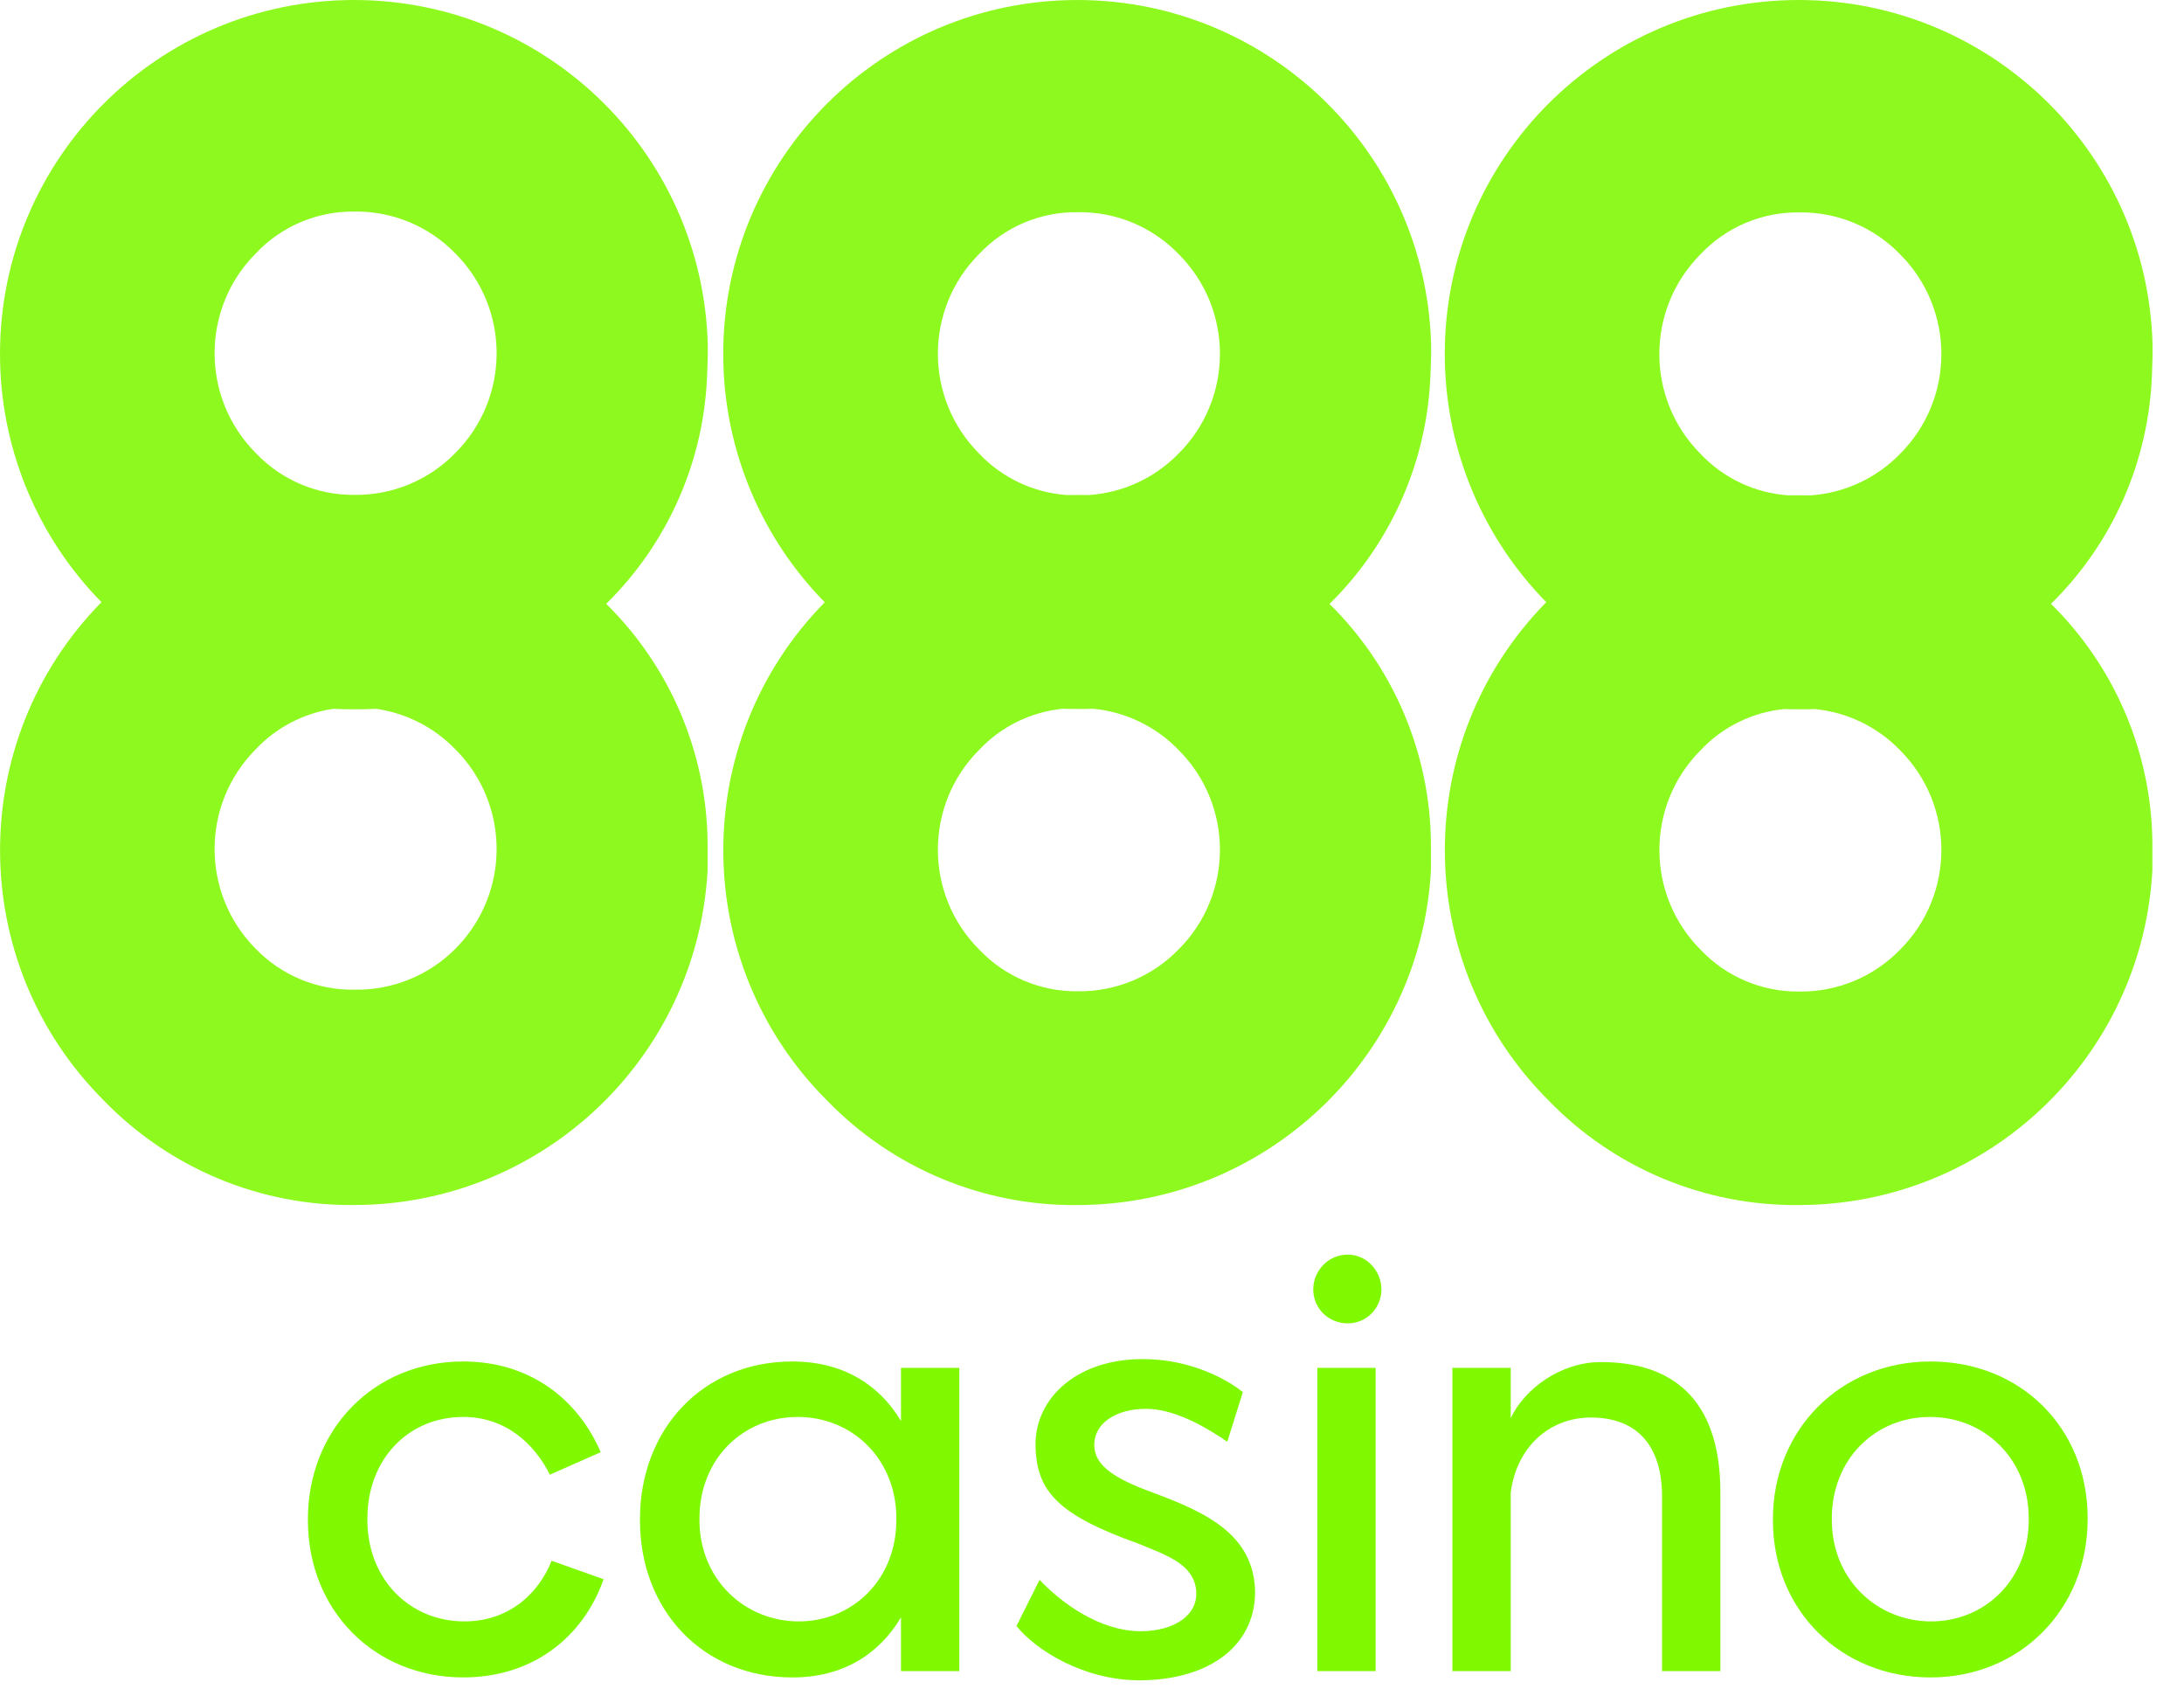
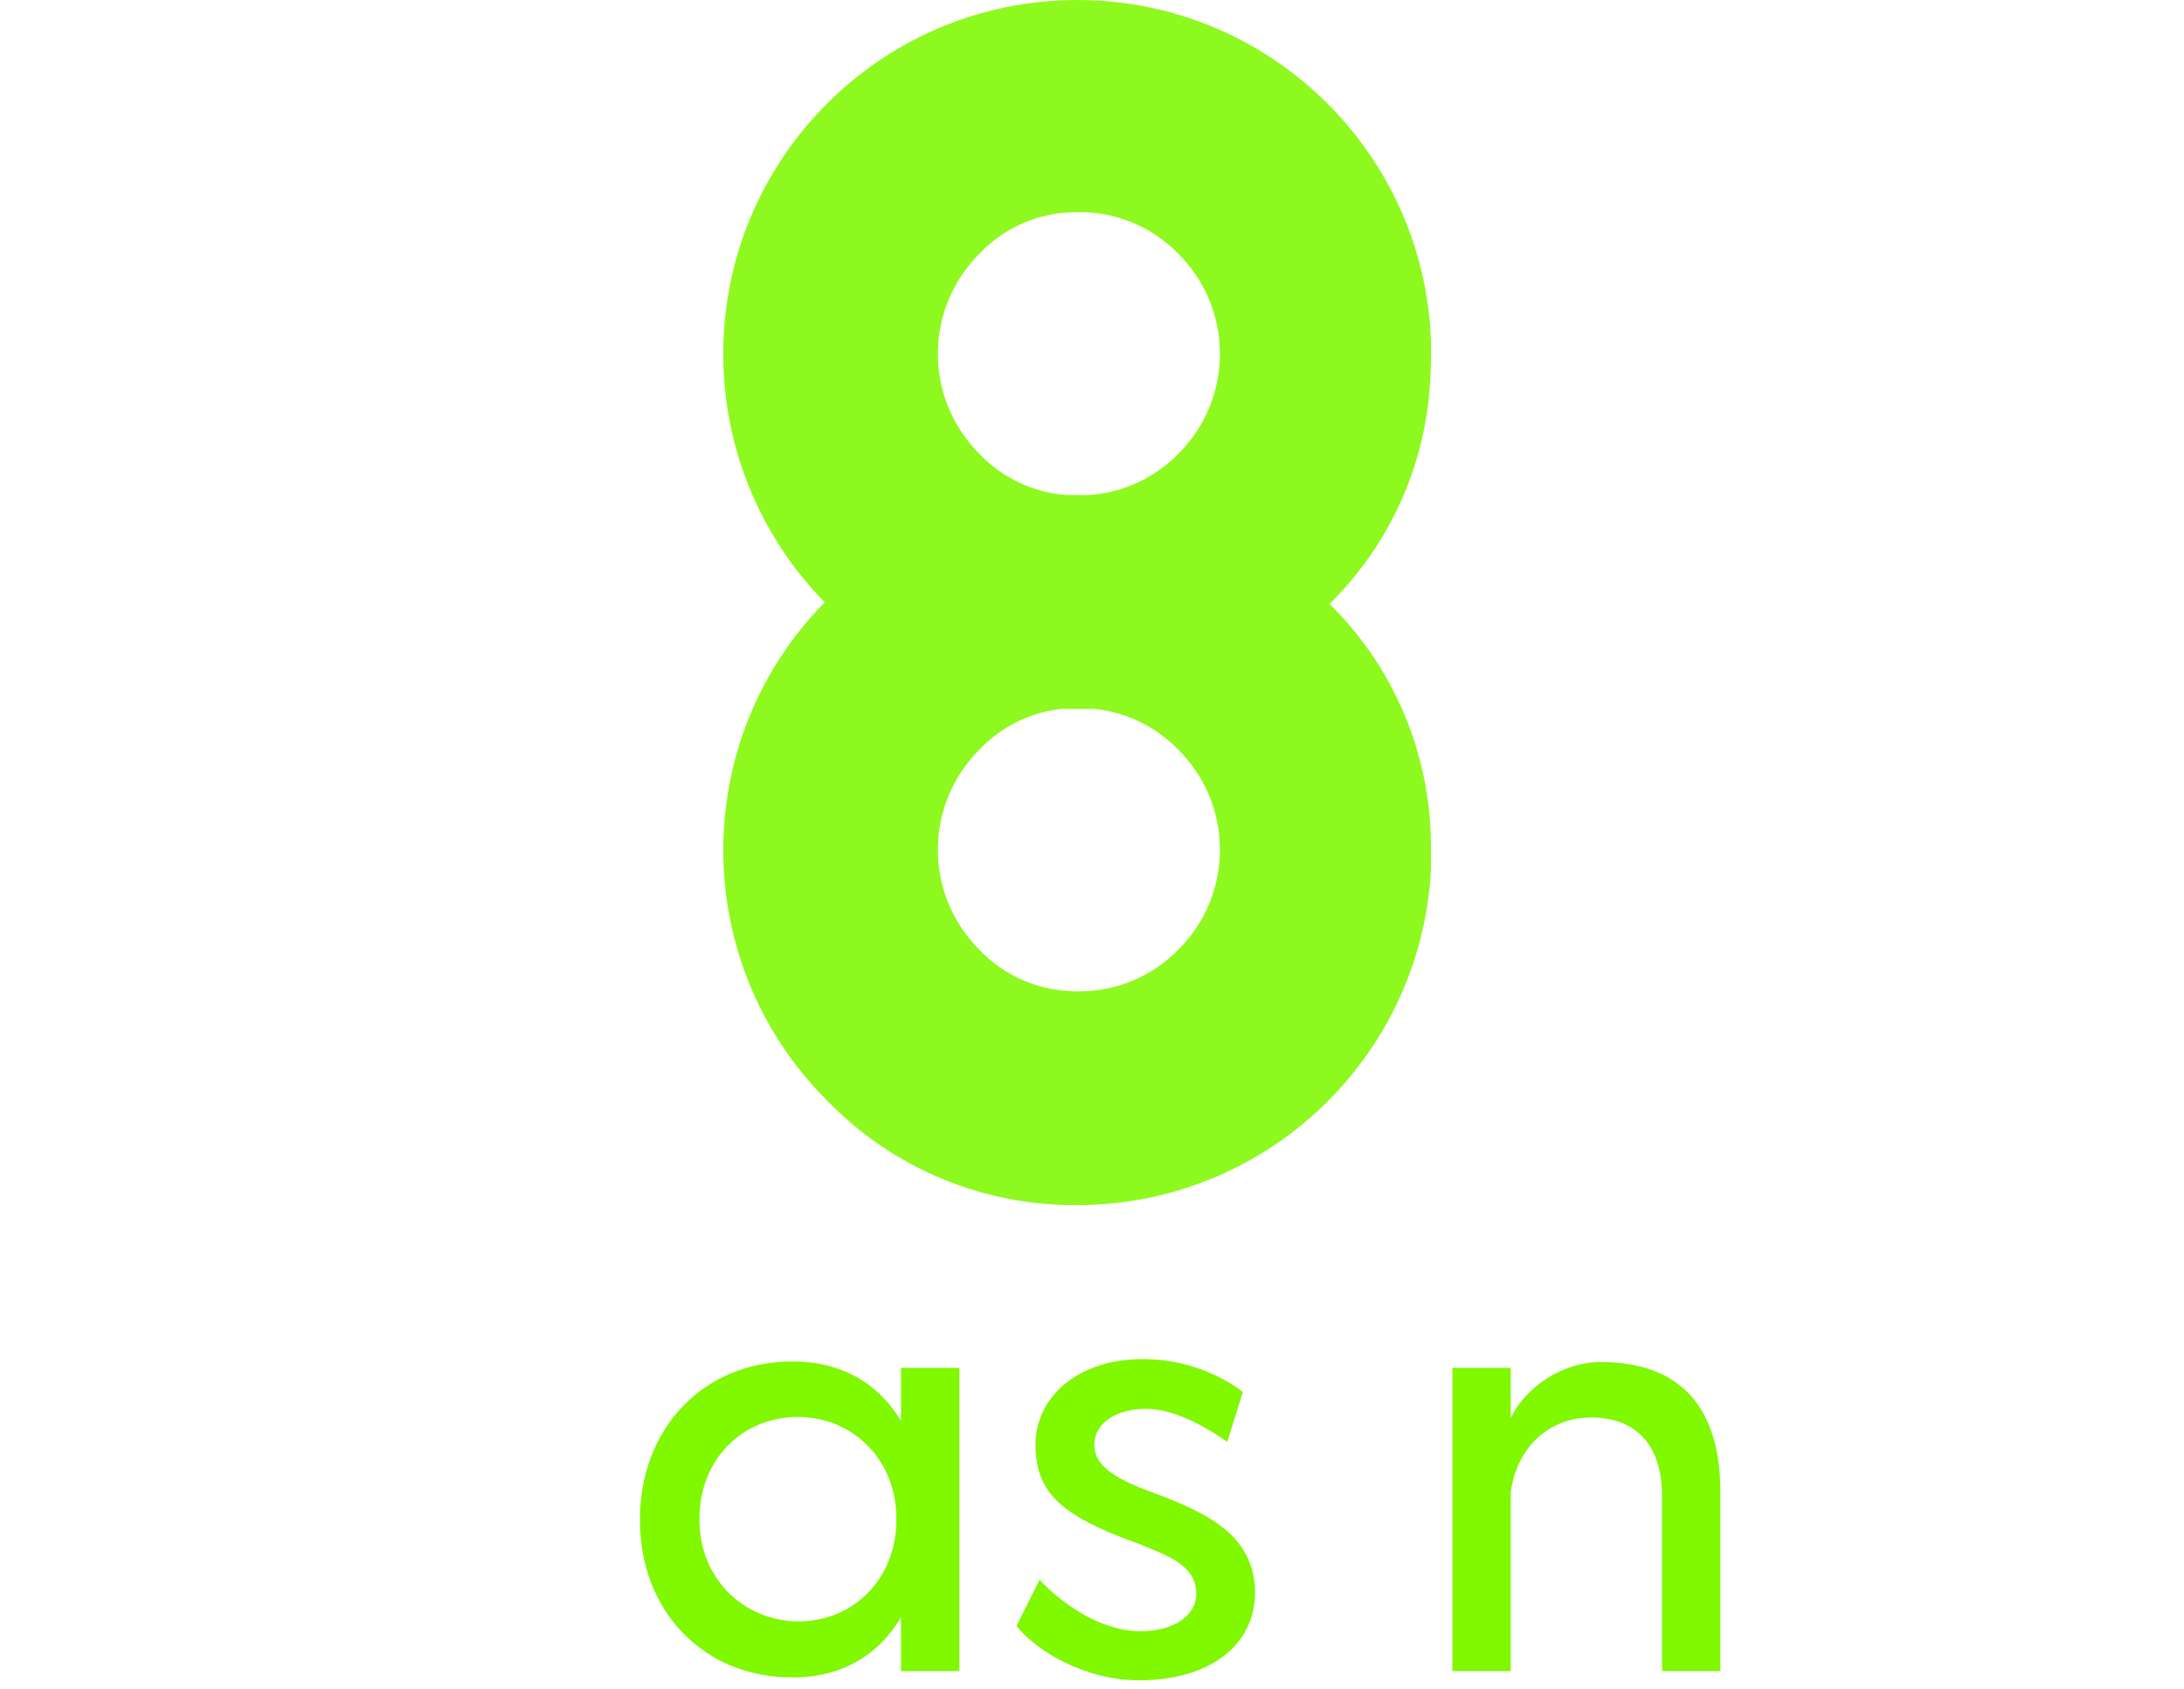
<svg xmlns="http://www.w3.org/2000/svg" width="150" height="116" viewBox="0 0 150 116" fill="none">
  <g clip-path="url(#clip0_1516_1892)">
-     <path d="M41.257 99.718L37.766 101.263C36.695 99.122 34.711 97.298 31.816 97.298C28.047 97.298 25.232 100.193 25.232 104.277V104.357C25.232 108.482 28.167 111.337 31.896 111.337C34.91 111.337 36.973 109.473 37.887 107.174L41.456 108.442C40.028 112.487 36.537 115.184 31.817 115.184C25.709 115.184 21.148 110.583 21.148 104.396V104.317C21.148 98.169 25.67 93.489 31.817 93.489C36.34 93.489 39.672 96.029 41.257 99.718Z" fill="#7FF800" />
    <path d="M65.888 93.926V114.75H61.881V111.061C60.374 113.599 57.876 115.186 54.425 115.186C48.277 115.186 43.953 110.584 43.953 104.398V104.319C43.953 98.17 48.238 93.49 54.425 93.49C57.834 93.49 60.373 95.037 61.881 97.577V93.927L65.888 93.926ZM61.564 104.278C61.564 100.194 58.55 97.299 54.782 97.299C51.013 97.299 48.039 100.194 48.039 104.278V104.359C48.039 108.483 51.172 111.338 54.86 111.338C58.549 111.338 61.564 108.483 61.564 104.359V104.278Z" fill="#7FF800" />
    <path d="M85.361 95.594L84.29 99.003C83.258 98.289 80.919 96.782 78.816 96.743C76.634 96.704 75.01 97.775 75.167 99.44C75.286 100.471 76.159 101.344 78.659 102.295C82.268 103.644 85.955 105.032 86.195 109.039C86.352 112.807 83.3 115.346 78.302 115.385C74.414 115.385 71.162 113.322 69.813 111.657L71.398 108.484C72.866 110.03 75.444 111.975 78.3 112.014C80.76 112.014 82.346 110.825 82.148 109.158C81.949 107.334 79.926 106.738 78.26 106.025C72.669 104.041 71.2 102.415 71.121 99.321C71.042 95.95 74.095 93.174 78.856 93.332C81.711 93.41 84.132 94.601 85.361 95.594Z" fill="#7FF800" />
-     <path d="M94.877 88.533C94.877 89.842 93.845 90.872 92.575 90.872C91.226 90.872 90.195 89.841 90.195 88.533C90.195 87.303 91.187 86.152 92.575 86.152C93.885 86.152 94.877 87.302 94.877 88.533ZM94.481 114.75H90.474V93.926H94.481V114.75Z" fill="#7FF800" />
    <path d="M118.157 102.455V114.75H114.152V102.771C114.152 99.202 112.367 97.338 109.273 97.338C106.377 97.338 104.156 99.401 103.758 102.494V114.75H99.753V93.926H103.758V97.378C104.71 95.354 107.21 93.53 109.945 93.53C115.46 93.53 118.157 96.703 118.157 102.455Z" fill="#7FF800" />
-     <path d="M121.766 104.398V104.319C121.766 98.17 126.405 93.49 132.594 93.49C138.782 93.49 143.382 98.052 143.382 104.239V104.319C143.382 110.506 138.741 115.186 132.594 115.186C126.447 115.186 121.766 110.584 121.766 104.398ZM139.337 104.359V104.278C139.337 100.194 136.322 97.299 132.554 97.299C128.785 97.299 125.811 100.194 125.811 104.278V104.359C125.811 108.483 128.944 111.338 132.633 111.338C136.321 111.338 139.337 108.483 139.337 104.359Z" fill="#7FF800" />
-     <path opacity="0.88" d="M23.703 0.008C10.28 0.344 -0.328 11.497 0.008 24.918C0.162 31.076 2.647 36.947 6.963 41.341L6.956 41.349L6.963 41.356C-2.38 50.871 -2.307 66.141 7.128 75.567C11.641 80.227 17.873 82.824 24.36 82.746C37.251 82.72 47.884 72.643 48.598 59.772V57.862C48.537 51.69 46.033 45.794 41.634 41.464C45.886 37.283 48.37 31.628 48.57 25.669C48.583 25.166 48.612 24.736 48.612 24.32V23.703C48.277 10.28 37.125 -0.328 23.703 0.008ZM17.569 17.398C19.327 15.536 21.785 14.495 24.346 14.527C26.95 14.491 29.454 15.53 31.268 17.398C35.054 21.182 35.057 27.319 31.274 31.105C31.272 31.108 31.271 31.109 31.268 31.112C29.451 32.975 26.95 34.013 24.346 33.983C21.787 34.008 19.331 32.968 17.569 31.112C13.795 27.319 13.795 21.191 17.569 17.398ZM31.273 65.152C31.273 65.152 31.269 65.156 31.267 65.158C29.437 66.994 26.937 68.006 24.346 67.958C21.797 68.002 19.343 66.988 17.569 65.158C13.795 61.366 13.795 55.238 17.569 51.445C18.989 49.94 20.866 48.973 22.884 48.673C23.37 48.696 23.857 48.708 24.346 48.703C24.846 48.709 25.344 48.698 25.84 48.673C27.891 48.971 29.805 49.938 31.268 51.446C35.054 55.23 35.056 61.366 31.273 65.152Z" fill="#7FF800" />
-     <path opacity="0.88" d="M147.842 24.334V23.702C147.506 10.28 136.354 -0.328 122.931 0.008C109.509 0.343 98.9 11.497 99.237 24.918C99.391 31.076 101.878 36.947 106.193 41.343L106.186 41.35L106.193 41.358C96.85 50.873 96.924 66.142 106.359 75.568C110.871 80.228 117.103 82.825 123.59 82.748C136.482 82.721 147.114 72.644 147.829 59.773V57.863C147.767 51.691 145.262 45.796 140.865 41.465C145.119 37.286 147.602 31.631 147.8 25.671C147.814 25.167 147.842 24.751 147.842 24.334ZM116.797 17.456C118.555 15.594 121.013 14.552 123.574 14.585C126.179 14.547 128.682 15.586 130.495 17.456C134.281 21.24 134.285 27.377 130.501 31.163C130.498 31.165 130.497 31.167 130.495 31.169C128.864 32.848 126.677 33.854 124.36 34.016C124.099 34.01 123.836 34.008 123.573 34.012C123.319 34.008 123.065 34.01 122.811 34.014C120.529 33.852 118.378 32.844 116.795 31.168C113.022 27.375 113.023 21.248 116.797 17.456ZM130.507 65.203C130.507 65.203 130.5 65.211 130.496 65.215C128.681 67.082 126.179 68.121 123.575 68.086C121.015 68.116 118.558 67.076 116.798 65.215C113.027 61.427 113.027 55.303 116.798 51.516C118.315 49.903 120.357 48.906 122.539 48.69C122.883 48.701 123.229 48.706 123.575 48.703C123.933 48.708 124.289 48.703 124.646 48.69C126.858 48.906 128.938 49.9 130.497 51.516C134.28 55.292 134.283 61.421 130.507 65.203Z" fill="#7FF800" />
    <path opacity="0.88" d="M73.365 0.009C59.941 0.353 49.337 11.514 49.681 24.938C49.839 31.089 52.322 36.95 56.63 41.342L56.644 41.357C47.293 50.869 47.364 66.143 56.802 75.568C61.315 80.229 67.548 82.826 74.036 82.749C86.929 82.722 97.563 72.643 98.278 59.77V57.873C98.217 51.7 95.712 45.802 91.313 41.471C95.563 37.288 98.045 31.633 98.249 25.673C98.263 25.127 98.292 24.725 98.292 24.308V23.691C97.95 10.267 86.789 -0.336 73.365 0.009ZM67.244 17.444C69 15.577 71.46 14.534 74.023 14.572C76.629 14.529 79.135 15.569 80.946 17.444C84.73 21.222 84.735 27.35 80.958 31.134C80.954 31.137 80.95 31.141 80.946 31.145C79.315 32.824 77.128 33.83 74.812 33.993C74.55 33.988 74.287 33.985 74.025 33.989C73.77 33.985 73.516 33.988 73.262 33.993C70.981 33.83 68.83 32.821 67.247 31.146C63.474 27.359 63.471 21.232 67.244 17.444ZM80.958 65.185C80.958 65.185 80.95 65.193 80.946 65.196C79.132 67.064 76.628 68.103 74.023 68.069C71.462 68.099 69.004 67.058 67.244 65.196C63.472 61.409 63.472 55.283 67.244 51.496C68.761 49.883 70.805 48.886 72.987 48.669C73.331 48.681 73.677 48.686 74.023 48.682C74.382 48.687 74.737 48.682 75.092 48.669C77.305 48.886 79.384 49.88 80.945 51.497C84.729 55.275 84.735 61.401 80.958 65.185Z" fill="#7FF800" />
  </g>
  <defs>
    <clipPath id="clip0_1516_1892">
      <rect width="150" height="115.385" fill="white" />
    </clipPath>
  </defs>
</svg>